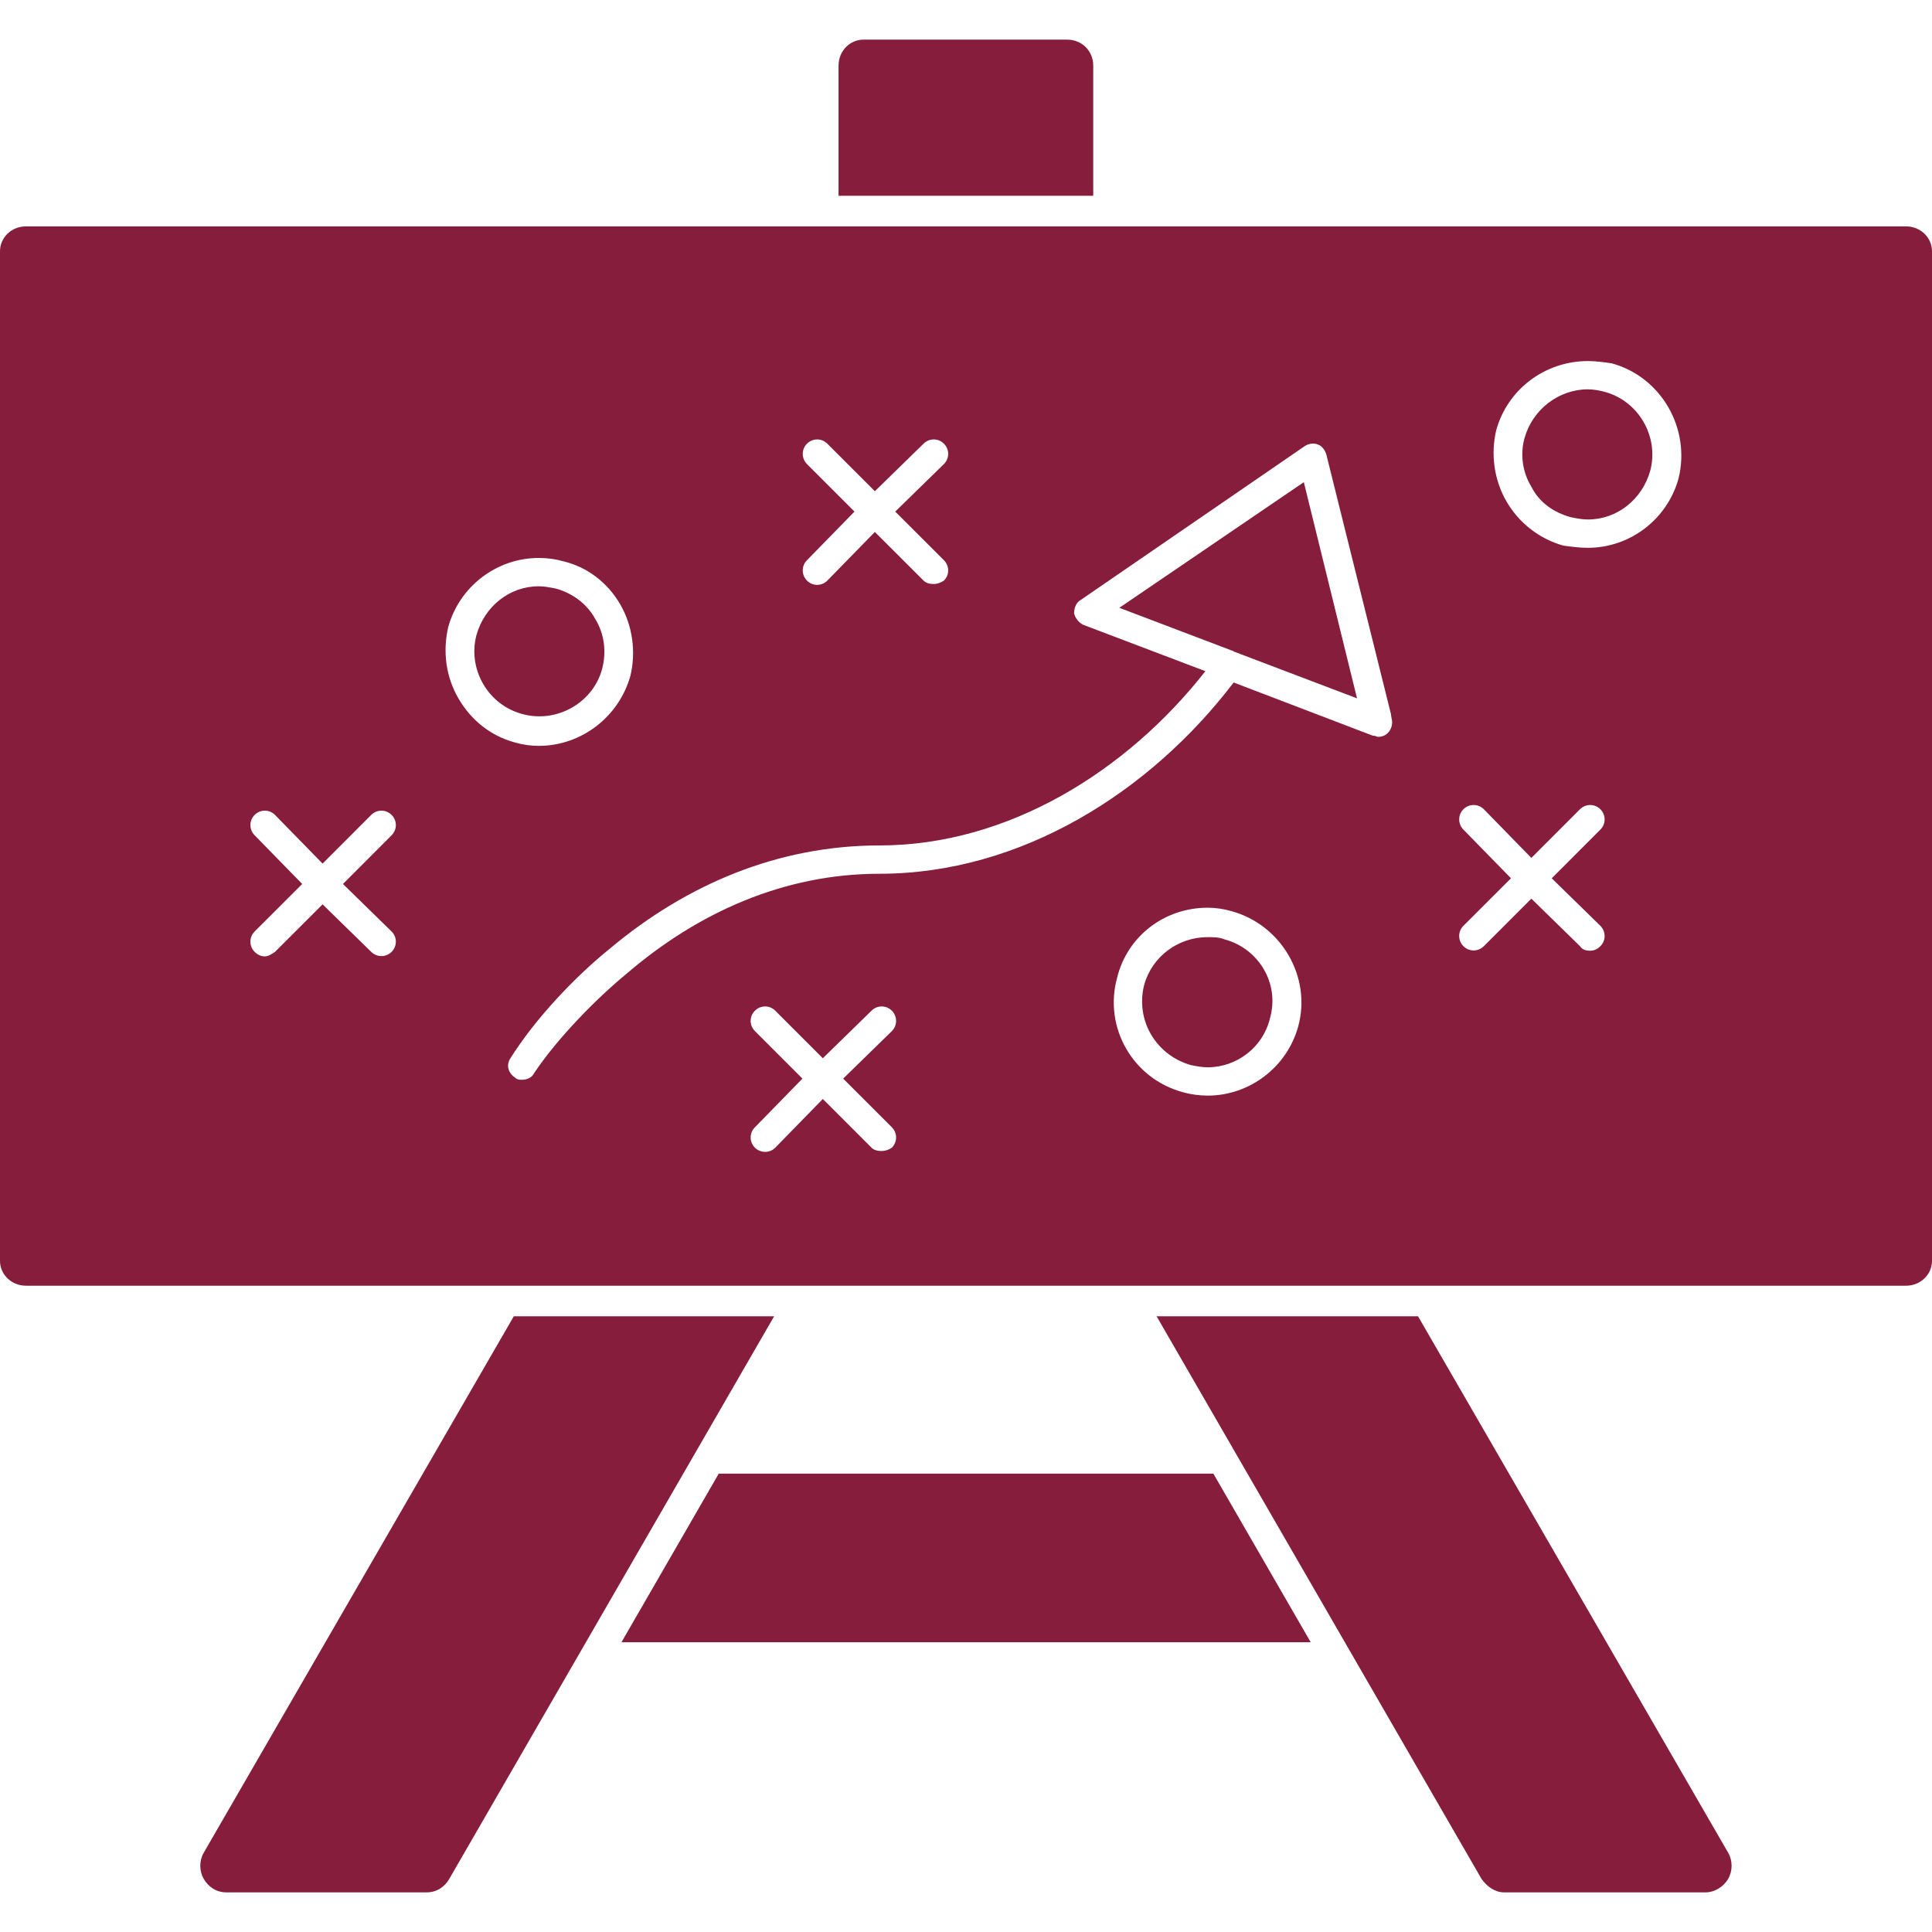
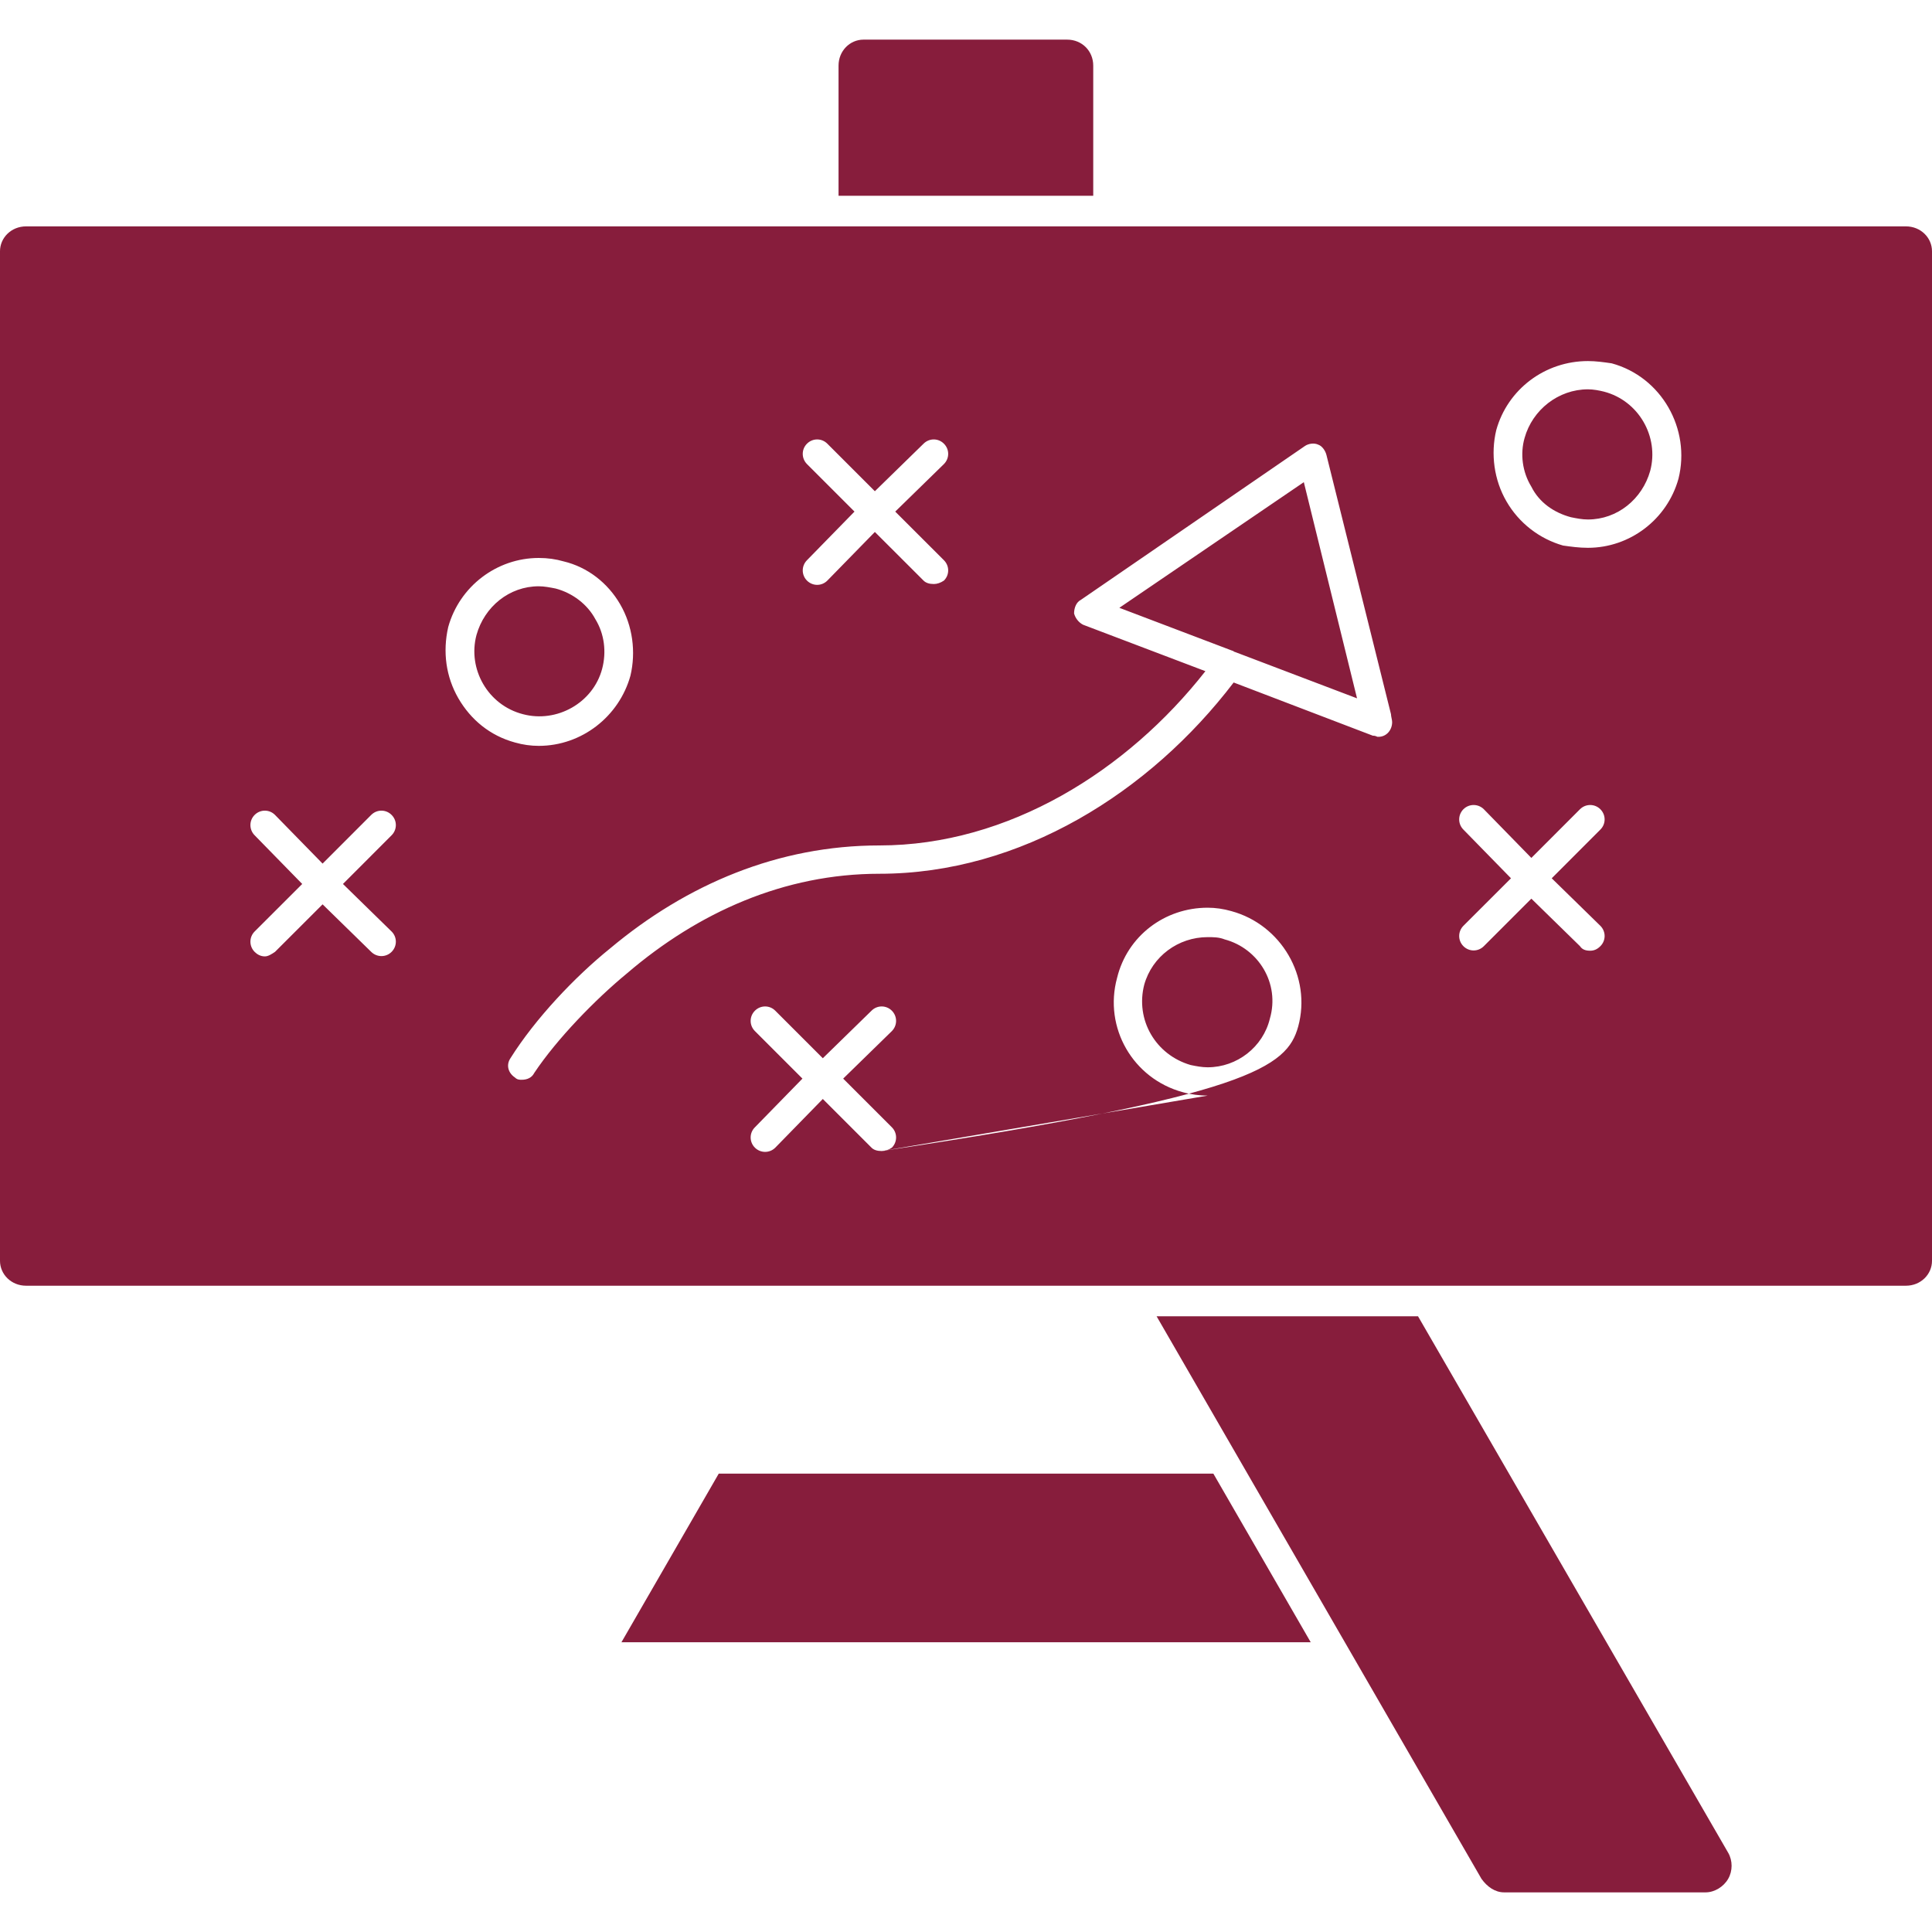
<svg xmlns="http://www.w3.org/2000/svg" width="35" height="35" viewBox="0 0 35 35" fill="none">
  <g clip-path="url(#clip0_4079_90)">
-     <path fill-rule="evenodd" clip-rule="evenodd" d="M34.528 23.292H0.472C0.205 23.292 0 23.087 0 22.841V4.552C0 4.306 0.205 4.101 0.472 4.101H34.528C34.795 4.101 35 4.306 35 4.552V22.841C35 23.087 34.795 23.292 34.528 23.292ZM28.767 9.924C29.526 9.924 30.202 9.411 30.407 8.673C30.633 7.771 30.1 6.828 29.197 6.582C29.054 6.561 28.91 6.541 28.767 6.541C27.988 6.541 27.311 7.053 27.106 7.792C27.003 8.222 27.065 8.694 27.291 9.083C27.516 9.473 27.885 9.76 28.316 9.883C28.459 9.903 28.603 9.924 28.767 9.924ZM28.767 7.053C28.869 7.053 28.972 7.074 29.054 7.094C29.689 7.258 30.059 7.915 29.895 8.53C29.751 9.042 29.3 9.411 28.767 9.411C28.664 9.411 28.562 9.391 28.459 9.37C28.152 9.288 27.885 9.104 27.742 8.817C27.578 8.55 27.537 8.222 27.619 7.935C27.762 7.422 28.234 7.053 28.767 7.053ZM28.808 17.223C28.869 17.223 28.931 17.203 28.992 17.141C29.095 17.039 29.095 16.875 28.992 16.772L28.111 15.911L28.992 15.029C29.095 14.927 29.095 14.763 28.992 14.66C28.89 14.558 28.726 14.558 28.623 14.66L27.742 15.542L26.881 14.66C26.778 14.558 26.614 14.558 26.511 14.66C26.409 14.763 26.409 14.927 26.511 15.029L27.373 15.911L26.511 16.772C26.409 16.875 26.409 17.039 26.511 17.141C26.614 17.244 26.778 17.244 26.881 17.141L27.742 16.28L28.623 17.141C28.664 17.203 28.726 17.223 28.808 17.223ZM4.798 17.326C4.859 17.326 4.921 17.285 4.982 17.244L5.844 16.383L6.725 17.244C6.828 17.346 6.992 17.346 7.094 17.244C7.197 17.141 7.197 16.977 7.094 16.875L6.213 16.014L7.094 15.132C7.197 15.029 7.197 14.865 7.094 14.763C6.992 14.66 6.828 14.66 6.725 14.763L5.844 15.645L4.982 14.763C4.88 14.66 4.716 14.66 4.613 14.763C4.511 14.865 4.511 15.029 4.613 15.132L5.475 16.014L4.613 16.875C4.511 16.977 4.511 17.141 4.613 17.244C4.654 17.285 4.716 17.326 4.798 17.326ZM16.916 10.58C16.977 10.58 17.039 10.559 17.1 10.518C17.203 10.416 17.203 10.252 17.1 10.149L16.218 9.268L17.1 8.407C17.203 8.304 17.203 8.14 17.1 8.038C16.998 7.935 16.834 7.935 16.731 8.038L15.849 8.899L14.988 8.038C14.886 7.935 14.722 7.935 14.619 8.038C14.517 8.14 14.517 8.304 14.619 8.407L15.48 9.268L14.619 10.149C14.517 10.252 14.517 10.416 14.619 10.518C14.722 10.621 14.886 10.621 14.988 10.518L15.849 9.637L16.731 10.518C16.772 10.559 16.834 10.58 16.916 10.58ZM15.973 20.852C16.034 20.852 16.096 20.832 16.157 20.791C16.259 20.688 16.259 20.524 16.157 20.422L15.275 19.54L16.157 18.679C16.259 18.576 16.259 18.413 16.157 18.31C16.055 18.207 15.89 18.207 15.788 18.31L14.906 19.171L14.045 18.31C13.943 18.207 13.779 18.207 13.676 18.31C13.573 18.413 13.573 18.576 13.676 18.679L14.537 19.54L13.676 20.422C13.573 20.524 13.573 20.688 13.676 20.791C13.779 20.893 13.943 20.893 14.045 20.791L14.906 19.909L15.788 20.791C15.829 20.832 15.89 20.852 15.973 20.852ZM21.878 19.848C22.636 19.848 23.313 19.335 23.518 18.597C23.764 17.695 23.21 16.752 22.308 16.506C22.165 16.465 22.021 16.444 21.878 16.444C21.098 16.444 20.422 16.957 20.237 17.715C19.991 18.617 20.524 19.54 21.427 19.786C21.57 19.827 21.734 19.848 21.878 19.848ZM21.878 16.977C21.98 16.977 22.083 16.977 22.185 17.018C22.8 17.182 23.19 17.818 23.005 18.453C22.882 18.966 22.411 19.335 21.878 19.335C21.775 19.335 21.672 19.315 21.57 19.294C20.934 19.11 20.565 18.474 20.729 17.838C20.873 17.326 21.345 16.977 21.878 16.977ZM9.76 13.512C10.539 13.512 11.216 12.979 11.421 12.241C11.523 11.81 11.462 11.339 11.236 10.949C11.011 10.559 10.642 10.273 10.211 10.17C10.067 10.129 9.924 10.108 9.76 10.108C9.001 10.108 8.325 10.621 8.12 11.359C8.017 11.81 8.079 12.261 8.304 12.651C8.53 13.04 8.878 13.328 9.329 13.451C9.473 13.492 9.616 13.512 9.76 13.512ZM9.76 10.621C9.862 10.621 9.965 10.642 10.067 10.662C10.375 10.744 10.642 10.949 10.785 11.216C10.949 11.482 10.99 11.81 10.908 12.118C10.744 12.733 10.088 13.102 9.473 12.938C8.837 12.774 8.468 12.118 8.632 11.503C8.776 10.99 9.227 10.621 9.76 10.621ZM9.452 19.561C9.555 19.561 9.637 19.52 9.678 19.438C10.088 18.823 10.785 18.105 11.359 17.633C12.651 16.526 14.209 15.829 15.931 15.829C18.494 15.829 20.832 14.353 22.349 12.364L24.871 13.328C24.892 13.328 24.912 13.328 24.953 13.348H24.974C25.117 13.348 25.22 13.225 25.22 13.082C25.22 13.04 25.199 12.979 25.199 12.938L24.03 8.243C24.01 8.161 23.948 8.079 23.887 8.058C23.805 8.017 23.702 8.038 23.641 8.079L19.581 10.867C19.499 10.908 19.458 11.011 19.458 11.113C19.479 11.195 19.54 11.277 19.622 11.318L21.837 12.159C20.422 13.963 18.269 15.316 15.931 15.316C14.107 15.316 12.446 16.014 11.052 17.182C10.416 17.695 9.698 18.453 9.247 19.171C9.165 19.294 9.206 19.438 9.329 19.52C9.37 19.561 9.411 19.561 9.452 19.561ZM22.37 11.81C22.349 11.81 22.349 11.79 22.329 11.79L20.278 11.011L23.62 8.735L24.584 12.651L22.37 11.81Z" fill="#871D3C" />
+     <path fill-rule="evenodd" clip-rule="evenodd" d="M34.528 23.292H0.472C0.205 23.292 0 23.087 0 22.841V4.552C0 4.306 0.205 4.101 0.472 4.101H34.528C34.795 4.101 35 4.306 35 4.552V22.841C35 23.087 34.795 23.292 34.528 23.292ZM28.767 9.924C29.526 9.924 30.202 9.411 30.407 8.673C30.633 7.771 30.1 6.828 29.197 6.582C29.054 6.561 28.91 6.541 28.767 6.541C27.988 6.541 27.311 7.053 27.106 7.792C27.003 8.222 27.065 8.694 27.291 9.083C27.516 9.473 27.885 9.76 28.316 9.883C28.459 9.903 28.603 9.924 28.767 9.924ZM28.767 7.053C28.869 7.053 28.972 7.074 29.054 7.094C29.689 7.258 30.059 7.915 29.895 8.53C29.751 9.042 29.3 9.411 28.767 9.411C28.664 9.411 28.562 9.391 28.459 9.37C28.152 9.288 27.885 9.104 27.742 8.817C27.578 8.55 27.537 8.222 27.619 7.935C27.762 7.422 28.234 7.053 28.767 7.053ZM28.808 17.223C28.869 17.223 28.931 17.203 28.992 17.141C29.095 17.039 29.095 16.875 28.992 16.772L28.111 15.911L28.992 15.029C29.095 14.927 29.095 14.763 28.992 14.66C28.89 14.558 28.726 14.558 28.623 14.66L27.742 15.542L26.881 14.66C26.778 14.558 26.614 14.558 26.511 14.66C26.409 14.763 26.409 14.927 26.511 15.029L27.373 15.911L26.511 16.772C26.409 16.875 26.409 17.039 26.511 17.141C26.614 17.244 26.778 17.244 26.881 17.141L27.742 16.28L28.623 17.141C28.664 17.203 28.726 17.223 28.808 17.223ZM4.798 17.326C4.859 17.326 4.921 17.285 4.982 17.244L5.844 16.383L6.725 17.244C6.828 17.346 6.992 17.346 7.094 17.244C7.197 17.141 7.197 16.977 7.094 16.875L6.213 16.014L7.094 15.132C7.197 15.029 7.197 14.865 7.094 14.763C6.992 14.66 6.828 14.66 6.725 14.763L5.844 15.645L4.982 14.763C4.88 14.66 4.716 14.66 4.613 14.763C4.511 14.865 4.511 15.029 4.613 15.132L5.475 16.014L4.613 16.875C4.511 16.977 4.511 17.141 4.613 17.244C4.654 17.285 4.716 17.326 4.798 17.326ZM16.916 10.58C16.977 10.58 17.039 10.559 17.1 10.518C17.203 10.416 17.203 10.252 17.1 10.149L16.218 9.268L17.1 8.407C17.203 8.304 17.203 8.14 17.1 8.038C16.998 7.935 16.834 7.935 16.731 8.038L15.849 8.899L14.988 8.038C14.886 7.935 14.722 7.935 14.619 8.038C14.517 8.14 14.517 8.304 14.619 8.407L15.48 9.268L14.619 10.149C14.517 10.252 14.517 10.416 14.619 10.518C14.722 10.621 14.886 10.621 14.988 10.518L15.849 9.637L16.731 10.518C16.772 10.559 16.834 10.58 16.916 10.58ZM15.973 20.852C16.034 20.852 16.096 20.832 16.157 20.791C16.259 20.688 16.259 20.524 16.157 20.422L15.275 19.54L16.157 18.679C16.259 18.576 16.259 18.413 16.157 18.31C16.055 18.207 15.89 18.207 15.788 18.31L14.906 19.171L14.045 18.31C13.943 18.207 13.779 18.207 13.676 18.31C13.573 18.413 13.573 18.576 13.676 18.679L14.537 19.54L13.676 20.422C13.573 20.524 13.573 20.688 13.676 20.791C13.779 20.893 13.943 20.893 14.045 20.791L14.906 19.909L15.788 20.791C15.829 20.832 15.89 20.852 15.973 20.852ZC22.636 19.848 23.313 19.335 23.518 18.597C23.764 17.695 23.21 16.752 22.308 16.506C22.165 16.465 22.021 16.444 21.878 16.444C21.098 16.444 20.422 16.957 20.237 17.715C19.991 18.617 20.524 19.54 21.427 19.786C21.57 19.827 21.734 19.848 21.878 19.848ZM21.878 16.977C21.98 16.977 22.083 16.977 22.185 17.018C22.8 17.182 23.19 17.818 23.005 18.453C22.882 18.966 22.411 19.335 21.878 19.335C21.775 19.335 21.672 19.315 21.57 19.294C20.934 19.11 20.565 18.474 20.729 17.838C20.873 17.326 21.345 16.977 21.878 16.977ZM9.76 13.512C10.539 13.512 11.216 12.979 11.421 12.241C11.523 11.81 11.462 11.339 11.236 10.949C11.011 10.559 10.642 10.273 10.211 10.17C10.067 10.129 9.924 10.108 9.76 10.108C9.001 10.108 8.325 10.621 8.12 11.359C8.017 11.81 8.079 12.261 8.304 12.651C8.53 13.04 8.878 13.328 9.329 13.451C9.473 13.492 9.616 13.512 9.76 13.512ZM9.76 10.621C9.862 10.621 9.965 10.642 10.067 10.662C10.375 10.744 10.642 10.949 10.785 11.216C10.949 11.482 10.99 11.81 10.908 12.118C10.744 12.733 10.088 13.102 9.473 12.938C8.837 12.774 8.468 12.118 8.632 11.503C8.776 10.99 9.227 10.621 9.76 10.621ZM9.452 19.561C9.555 19.561 9.637 19.52 9.678 19.438C10.088 18.823 10.785 18.105 11.359 17.633C12.651 16.526 14.209 15.829 15.931 15.829C18.494 15.829 20.832 14.353 22.349 12.364L24.871 13.328C24.892 13.328 24.912 13.328 24.953 13.348H24.974C25.117 13.348 25.22 13.225 25.22 13.082C25.22 13.04 25.199 12.979 25.199 12.938L24.03 8.243C24.01 8.161 23.948 8.079 23.887 8.058C23.805 8.017 23.702 8.038 23.641 8.079L19.581 10.867C19.499 10.908 19.458 11.011 19.458 11.113C19.479 11.195 19.54 11.277 19.622 11.318L21.837 12.159C20.422 13.963 18.269 15.316 15.931 15.316C14.107 15.316 12.446 16.014 11.052 17.182C10.416 17.695 9.698 18.453 9.247 19.171C9.165 19.294 9.206 19.438 9.329 19.52C9.37 19.561 9.411 19.561 9.452 19.561ZM22.37 11.81C22.349 11.81 22.349 11.79 22.329 11.79L20.278 11.011L23.62 8.735L24.584 12.651L22.37 11.81Z" fill="#871D3C" />
    <path fill-rule="evenodd" clip-rule="evenodd" d="M30.898 34.282H27.248C27.084 34.282 26.94 34.18 26.838 34.036L20.953 23.846H25.689L31.308 33.565C31.39 33.708 31.39 33.893 31.308 34.036C31.226 34.18 31.061 34.282 30.898 34.282Z" fill="#871D3C" />
-     <path fill-rule="evenodd" clip-rule="evenodd" d="M7.73 34.282H4.1C3.916 34.282 3.772 34.18 3.69 34.036C3.608 33.893 3.608 33.708 3.69 33.565L9.308 23.846H14.024L8.14 34.036C8.058 34.18 7.914 34.282 7.73 34.282Z" fill="#871D3C" />
    <path fill-rule="evenodd" clip-rule="evenodd" d="M15.191 3.547V1.189C15.191 0.923 15.396 0.718 15.643 0.718H19.333C19.6 0.718 19.805 0.923 19.805 1.189V3.547H15.191Z" fill="#871D3C" />
    <path fill-rule="evenodd" clip-rule="evenodd" d="M13.021 26.696H21.981L23.745 29.751H11.258L13.021 26.696Z" fill="#871D3C" />
  </g>
  <defs>
    <clipPath id="clip0_4079_90">
      <rect width="35" height="35" fill="white" />
    </clipPath>
  </defs>
</svg>